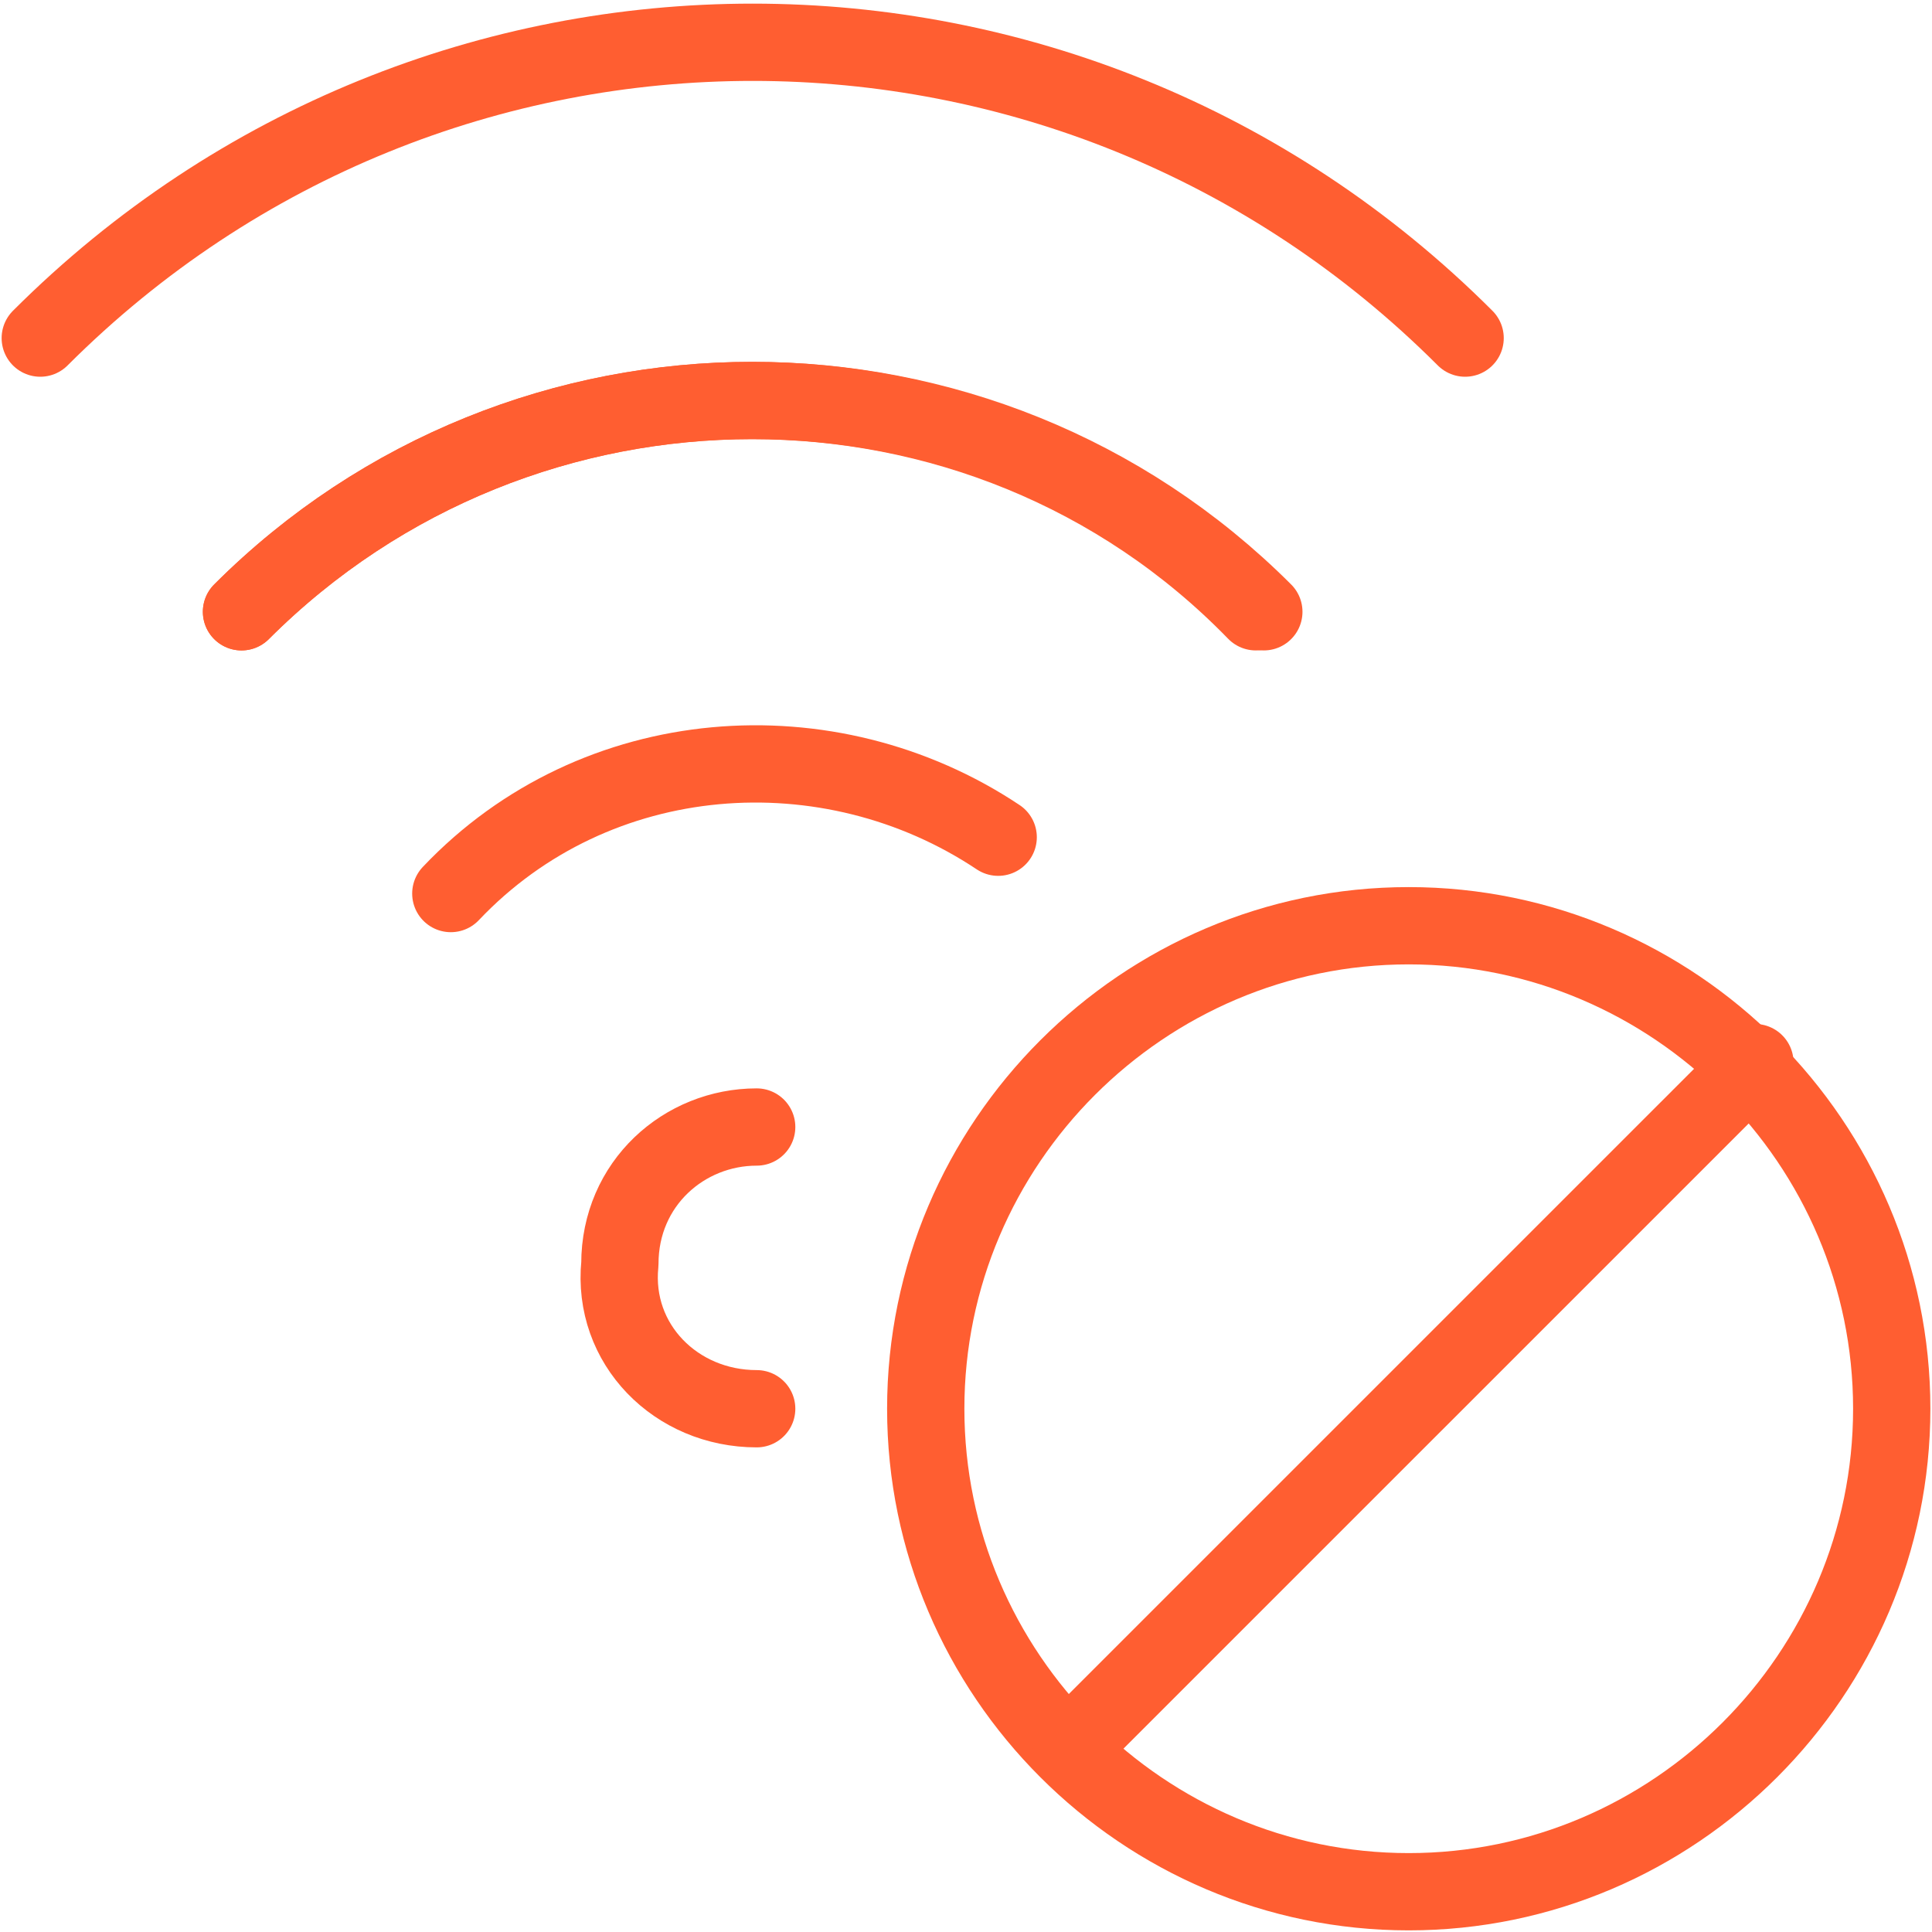
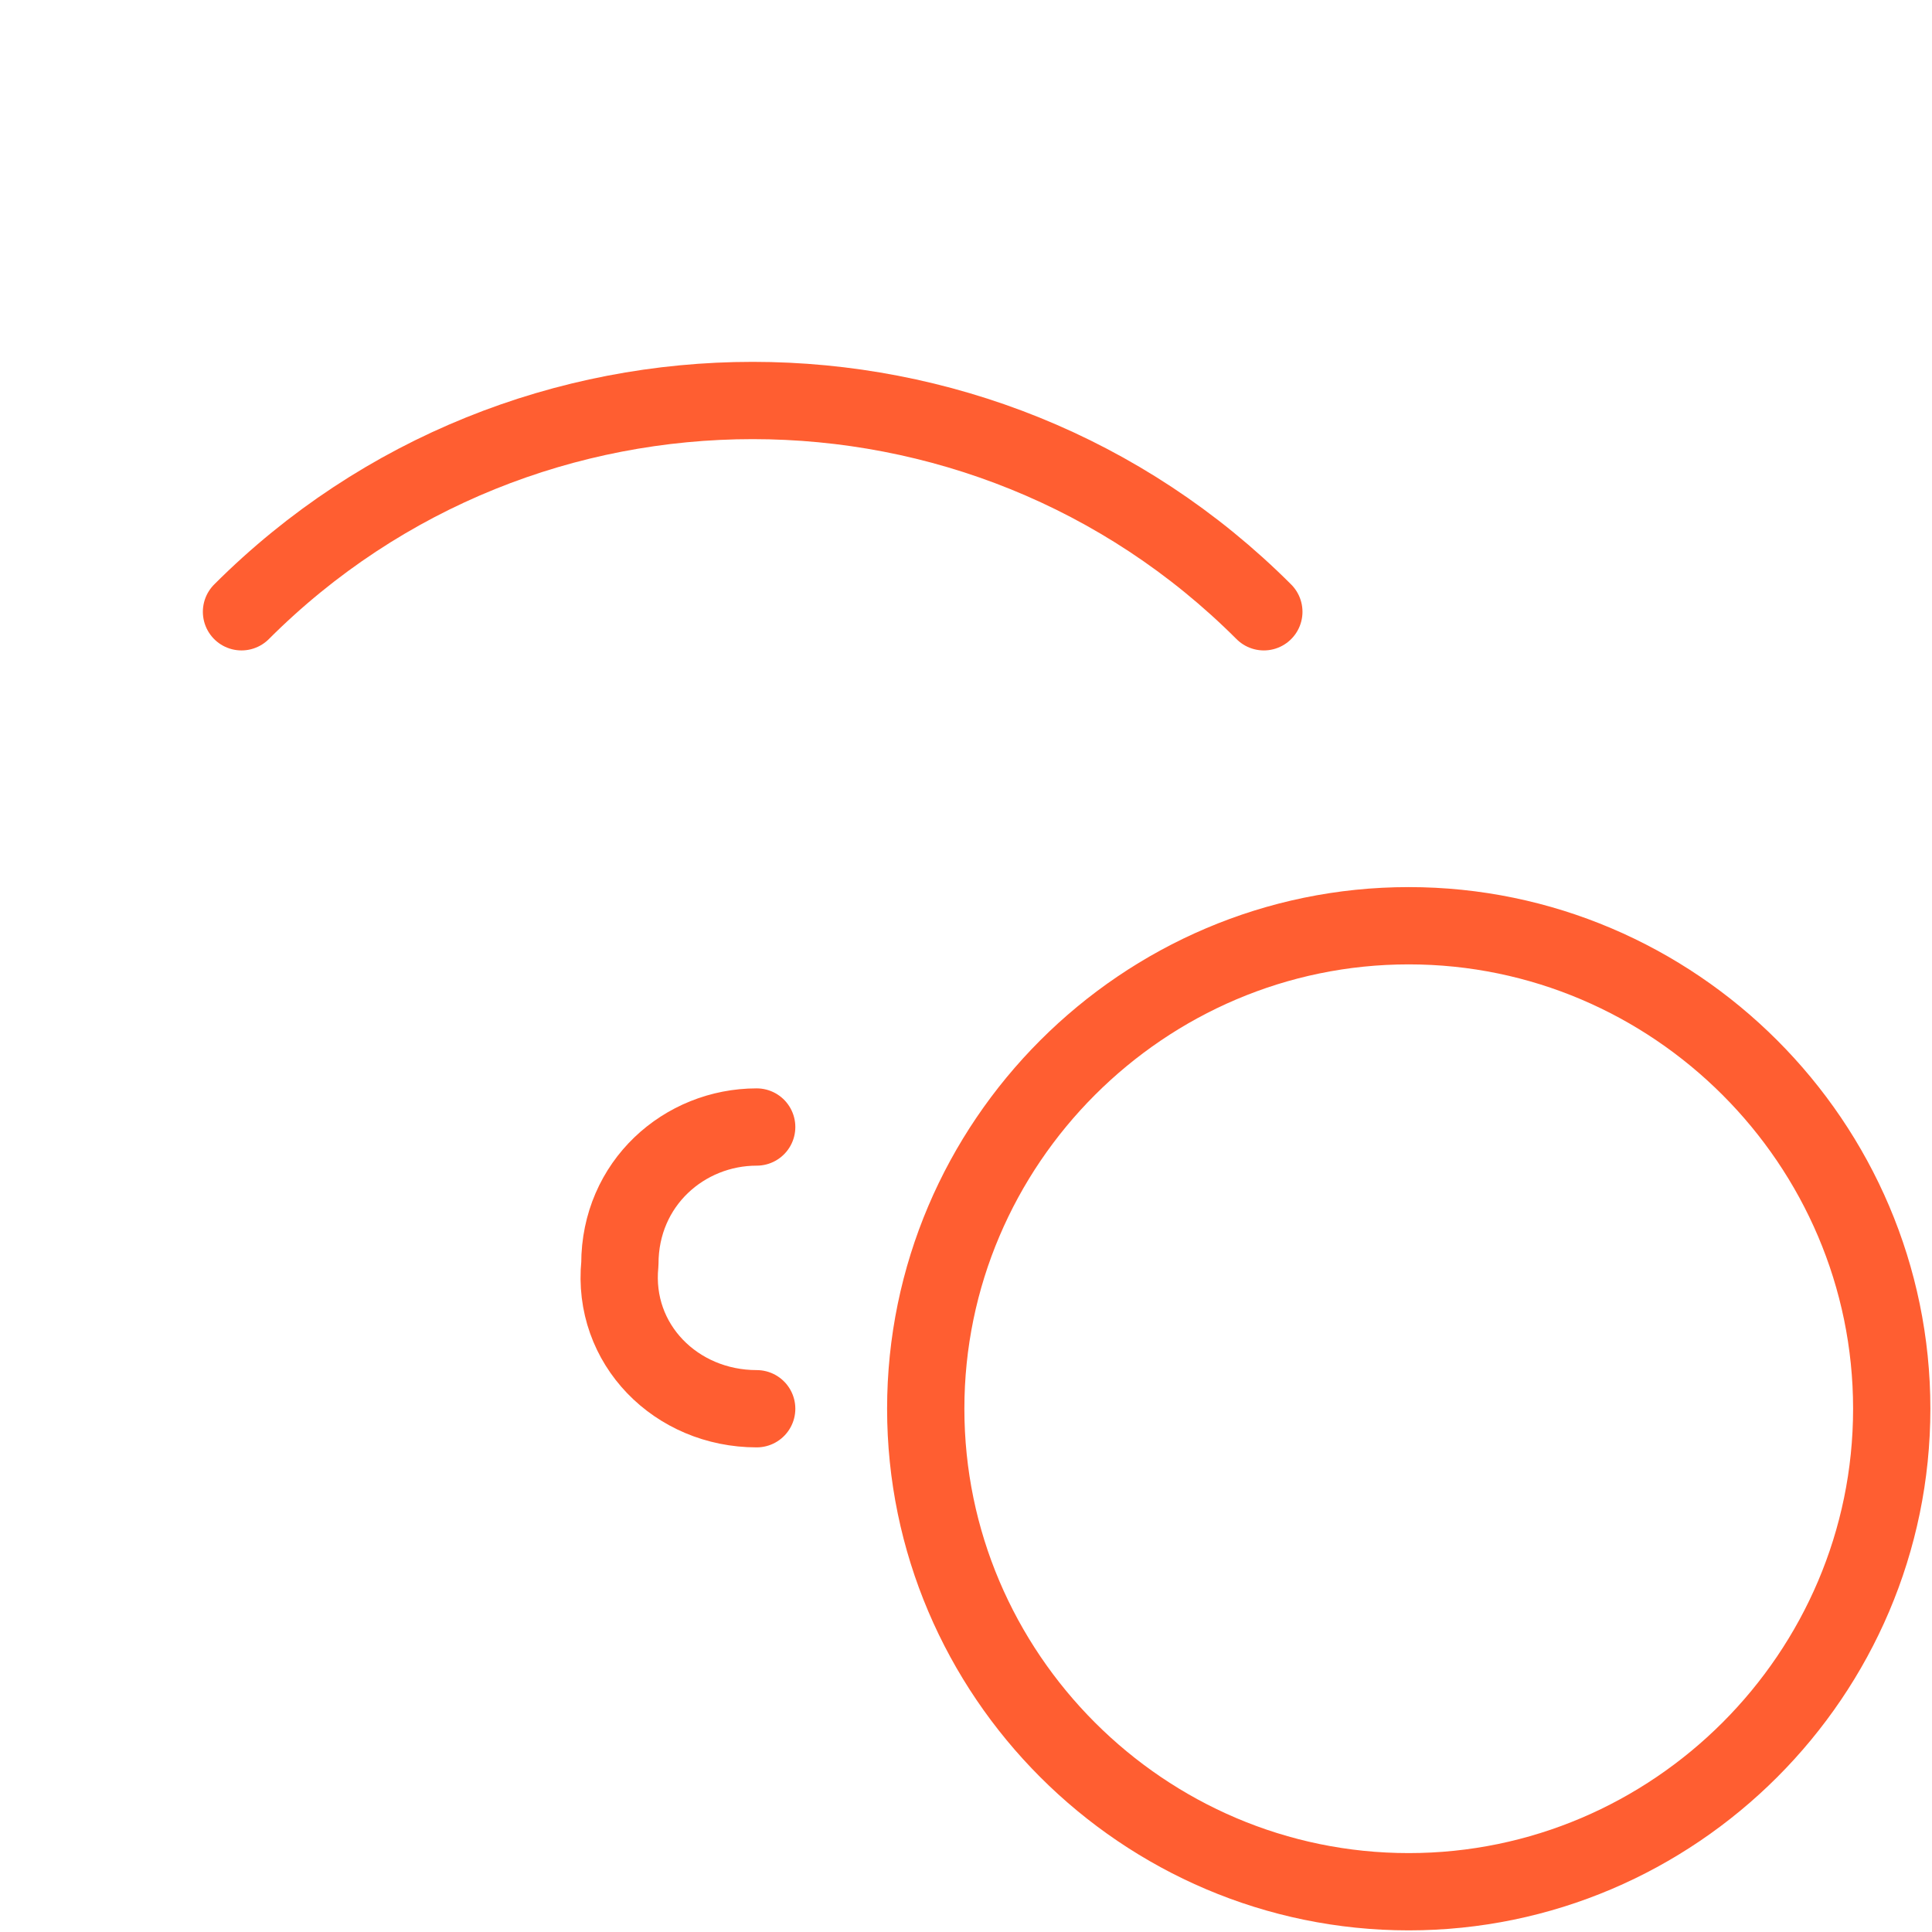
<svg xmlns="http://www.w3.org/2000/svg" width="50px" height="50px" viewBox="0 0 50 50">
  <title>streamline-icon-wifi-disable@50x50</title>
  <desc>Created with Sketch.</desc>
  <defs />
  <g id="Page-1" stroke="none" stroke-width="1" fill="none" fill-rule="evenodd" stroke-linecap="round" stroke-linejoin="round">
    <g id="streamline-icon-wifi-disable@50x50" transform="translate(1, 1)" stroke="#FF5E31" stroke-width="2">
-       <path d="M5.25,14.833 C12.542,7.542 24.417,7.542 31.5,14.833 C31.5,14.833 31.5,14.833 31.5,14.833" id="Shape" />
-       <path d="M36.917,7.75 C26.708,-2.458 10.25,-2.458 0.042,7.75 C0.042,7.75 0.042,7.75 0.042,7.75" id="Shape" />
-       <path d="M31.708,14.833 C24.417,7.542 12.542,7.542 5.25,14.833 C5.25,14.833 5.25,14.833 5.25,14.833" id="Shape" />
-       <path d="M24.833,20.667 C20.458,17.75 14.417,18.167 10.667,22.125" id="Shape" />
+       <path d="M31.708,14.833 C24.417,7.542 12.542,7.542 5.25,14.833 " id="Shape" />
      <path d="M18.583,35.458 C16.5,35.458 14.833,33.792 15.042,31.708 C15.042,29.625 16.708,28.167 18.583,28.167" id="Shape" />
      <path d="M35.458,22.958 C42.333,22.958 47.958,28.583 47.958,35.458 C47.958,42.333 42.333,47.958 35.458,47.958 C28.583,47.958 22.958,42.333 22.958,35.458 C22.958,28.583 28.583,22.958 35.458,22.958 Z" id="Shape" />
-       <path d="M26.708,44.208 L44.417,26.5" id="Shape" />
    </g>
  </g>
</svg>